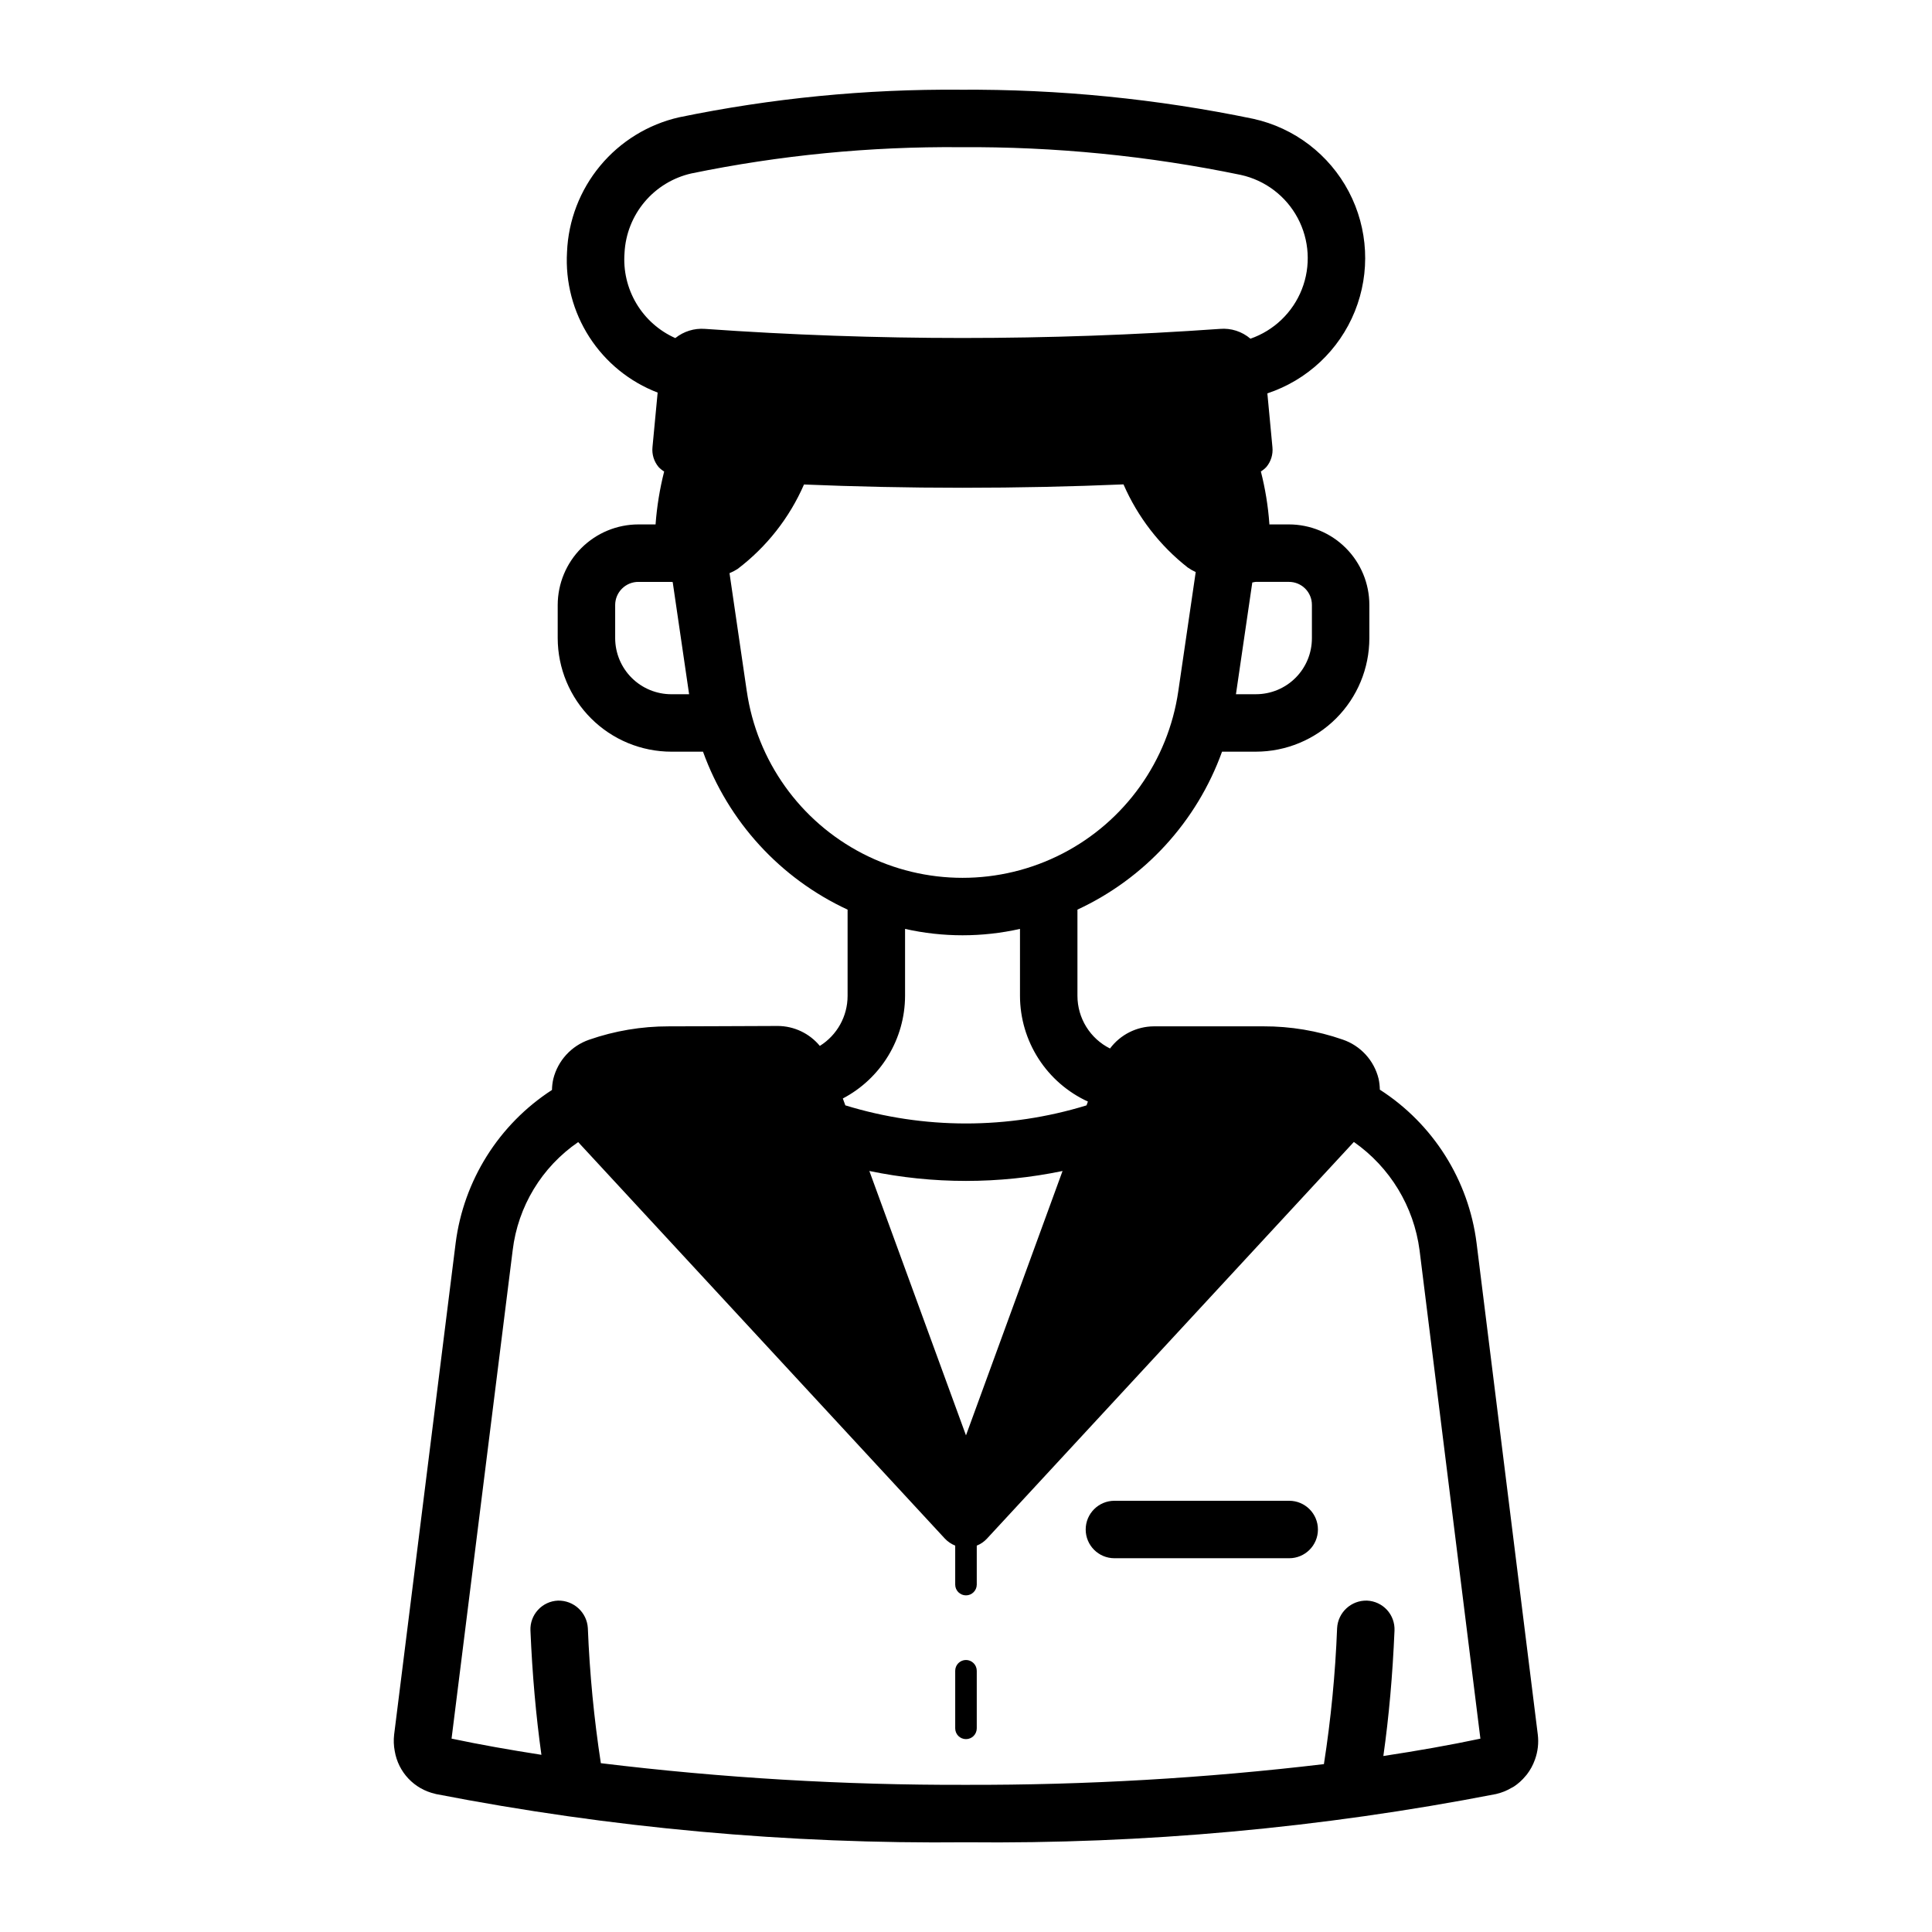
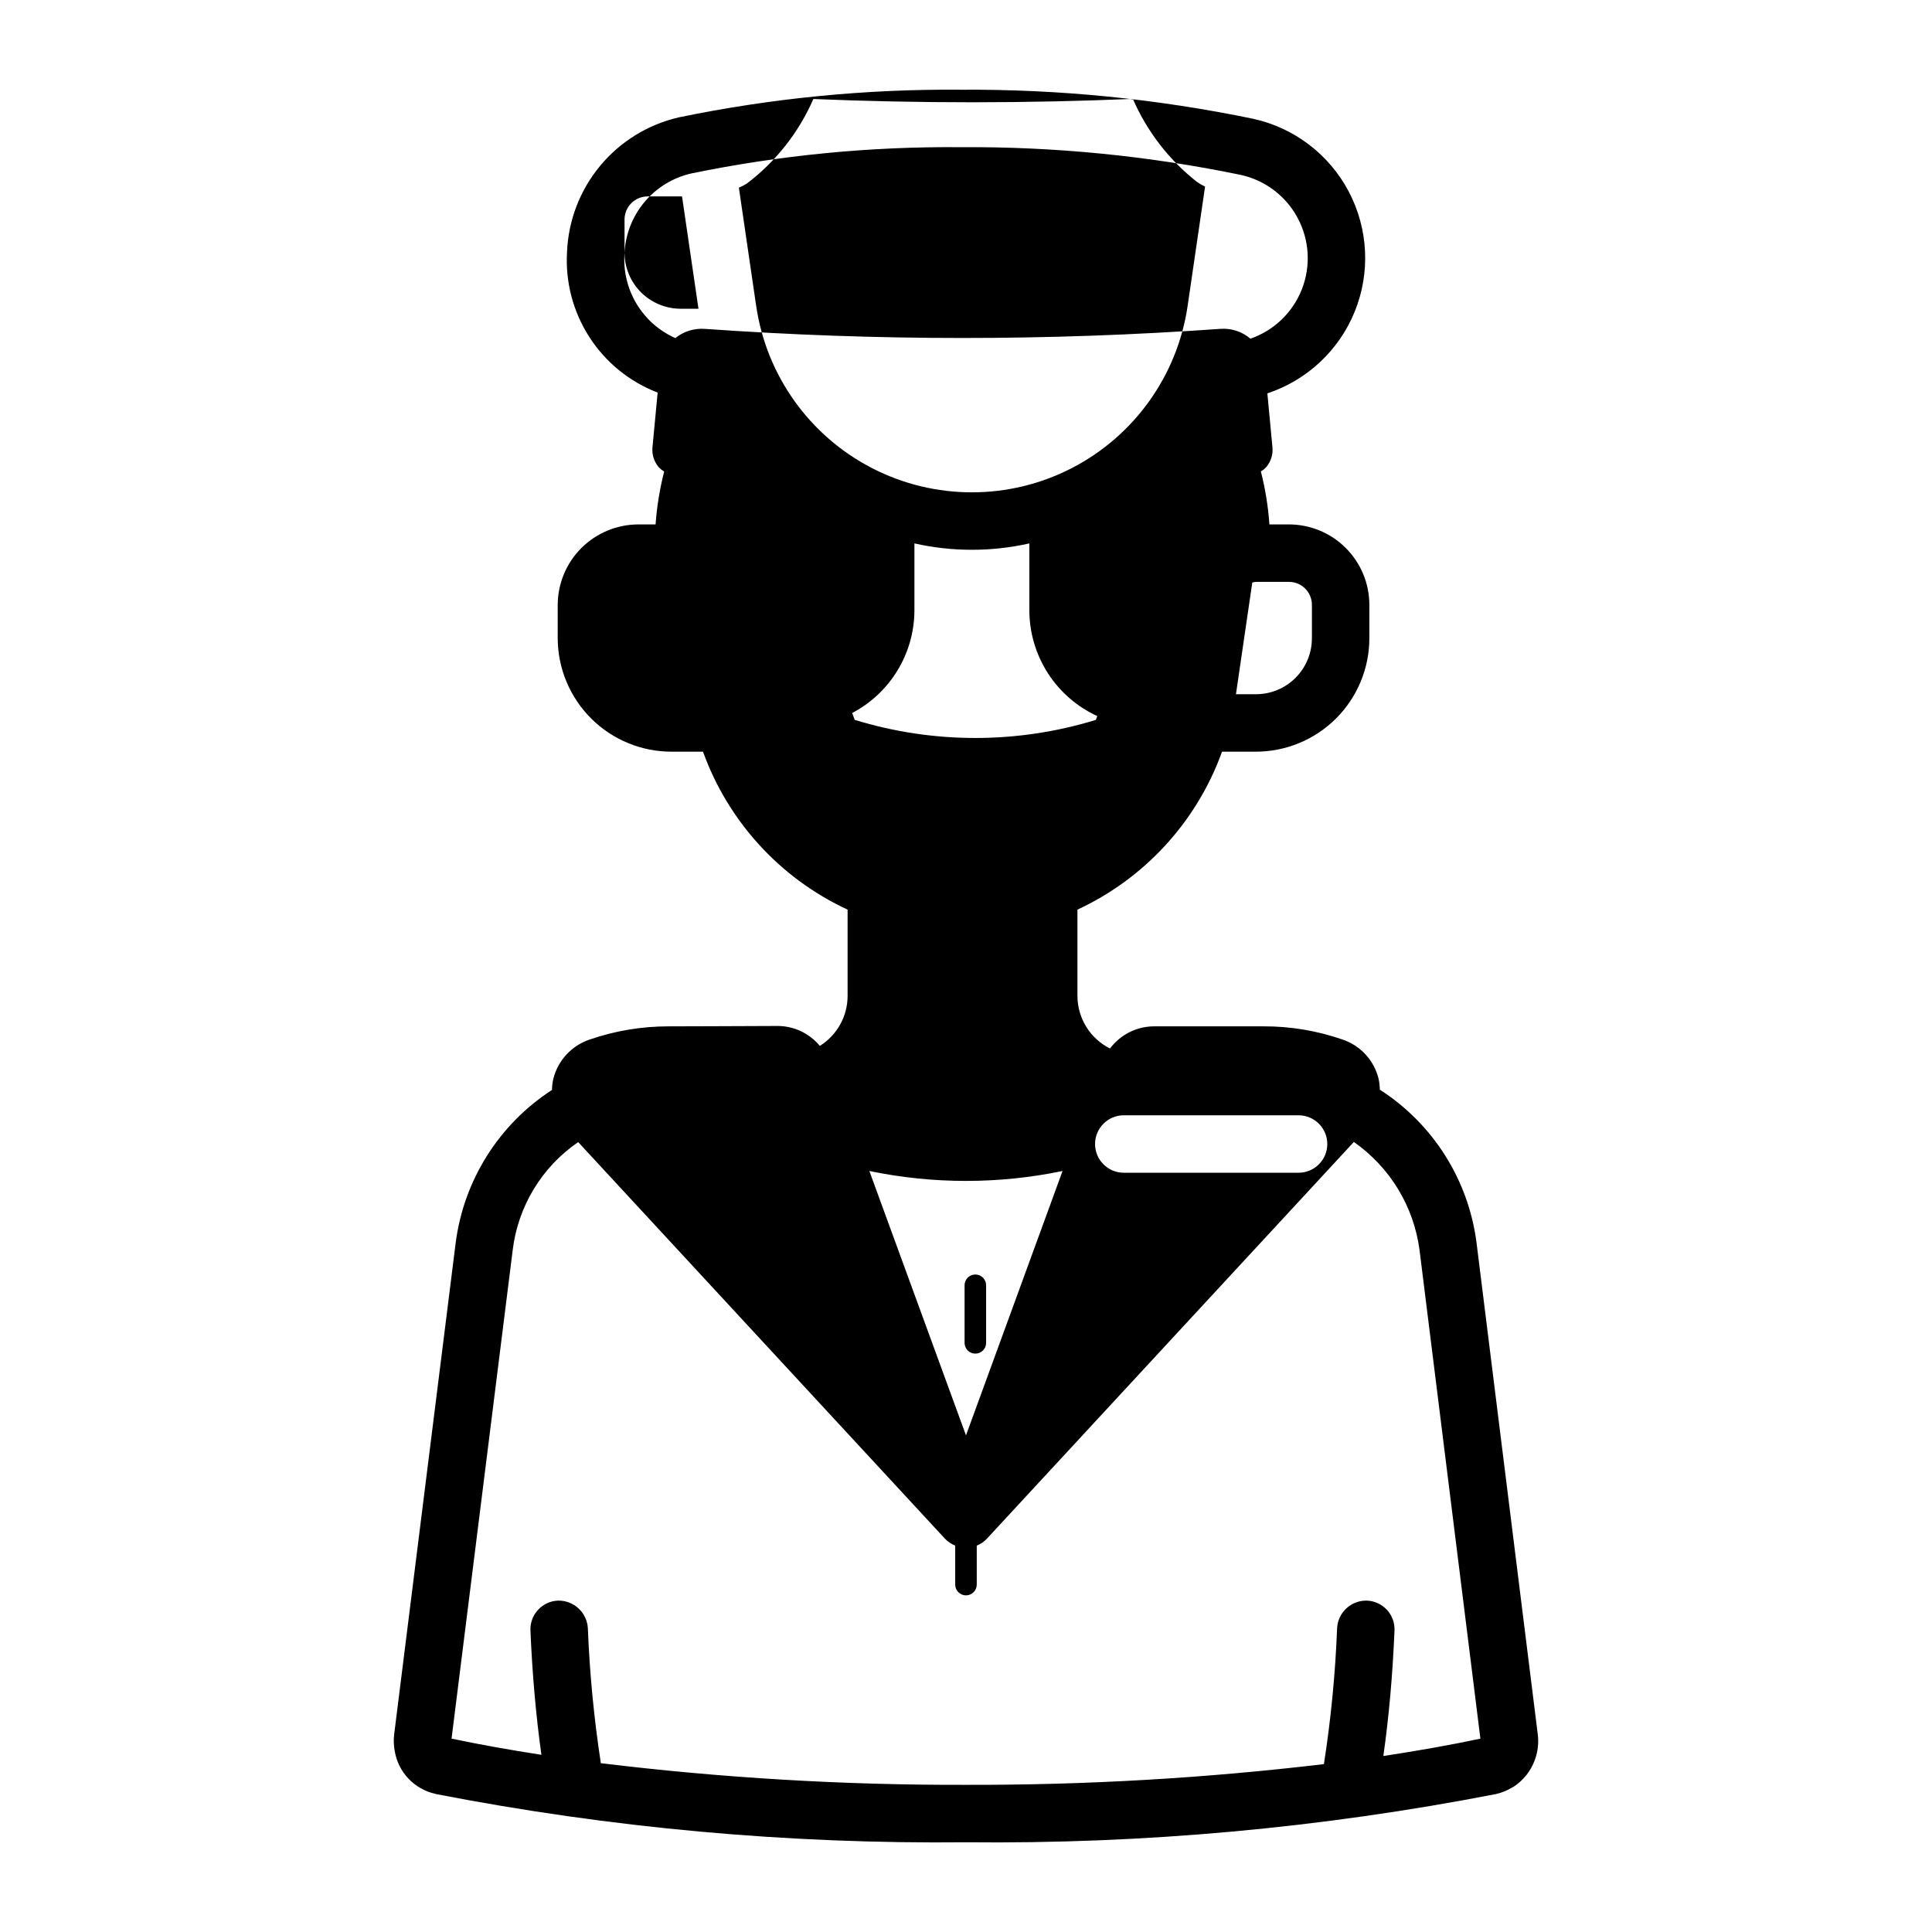
<svg xmlns="http://www.w3.org/2000/svg" fill="#000000" width="800px" height="800px" version="1.1" viewBox="144 144 512 512">
-   <path d="m548.61 614.29c0.922-1.188 1.645-2.512 2.148-3.93l0.035-0.098v0.004c0.754-2.098 1.008-4.344 0.742-6.559v-0.004l-16.227-130.27c-2.106-16.68-11.492-31.57-25.637-40.66-0.016-0.984-0.129-1.965-0.34-2.926-1.203-4.848-4.789-8.75-9.52-10.352-6.731-2.34-13.812-3.523-20.938-3.504h-29.086c-4.578 0.027-8.883 2.203-11.625 5.871-2.59-1.293-4.769-3.285-6.293-5.746-1.523-2.461-2.332-5.301-2.336-8.195v-22.859c17.848-8.281 31.645-23.352 38.32-41.859h8.965c7.973-0.004 15.621-3.176 21.262-8.812 5.641-5.641 8.809-13.289 8.812-21.262v-8.832c-0.004-5.656-2.25-11.074-6.25-15.074-3.996-3.996-9.418-6.242-15.07-6.246h-5.188c-0.004-0.051 0.016-0.102 0.012-0.152-0.336-4.688-1.09-9.332-2.254-13.887 0.539-0.324 1.031-0.723 1.461-1.18 1.219-1.461 1.797-3.348 1.605-5.242l-1.344-14.273v0.004c10.547-3.488 19.027-11.438 23.184-21.742 4.152-10.301 3.562-21.91-1.617-31.738-5.18-9.828-14.422-16.879-25.27-19.273-25.547-5.301-51.582-7.887-77.672-7.715-25.043-0.203-50.035 2.25-74.562 7.316-8.172 1.871-15.504 6.379-20.863 12.828s-8.453 14.48-8.797 22.859c-0.469 7.953 1.605 15.852 5.922 22.551s10.652 11.852 18.094 14.707l-1.371 14.484c-0.184 1.895 0.398 3.781 1.617 5.238 0.438 0.465 0.934 0.867 1.48 1.195-1.168 4.598-1.93 9.289-2.277 14.02h-4.539c-5.66 0-11.09 2.246-15.102 6.238-4.008 3.996-6.273 9.418-6.293 15.082v8.832c0.02 7.981 3.207 15.629 8.859 21.27 5.652 5.637 13.309 8.805 21.293 8.805h8.355c6.672 18.508 20.469 33.578 38.316 41.859v22.859c0 5.391-2.781 10.398-7.356 13.254-2.742-3.32-6.812-5.254-11.113-5.285h-0.09c-9.363 0.055-28.891 0.102-28.875 0.102-7.168-0.008-14.281 1.188-21.051 3.539-4.719 1.629-8.293 5.535-9.504 10.379-0.219 0.965-0.336 1.949-0.352 2.938-14.07 9.117-23.41 23.969-25.531 40.598l-16.301 130.25c-0.168 1.457-0.113 2.934 0.164 4.375 0.941 5.59 5.168 10.055 10.699 11.301 0.078 0.02 0.148 0.055 0.23 0.074v-0.004c46.262 8.992 93.32 13.273 140.45 12.781 47.125 0.492 94.184-3.789 140.45-12.781 1.465-0.328 2.863-0.891 4.148-1.656 0.188-0.109 0.391-0.191 0.57-0.309h0.004c1.176-0.773 2.227-1.719 3.117-2.805 0.109-0.133 0.227-0.25 0.328-0.387zm-38.004-4.945c1.469-10.383 2.449-21.336 2.953-33.238v0.004c0.086-2.019-0.633-3.988-1.996-5.477-1.367-1.484-3.269-2.367-5.285-2.453-4.18-0.121-7.695 3.106-7.93 7.281-0.469 12.074-1.637 24.109-3.496 36.047-31.48 3.738-63.156 5.574-94.855 5.492-32.344 0.09-64.66-1.828-96.766-5.738-1.82-11.859-2.969-23.809-3.445-35.797-0.25-4.164-3.754-7.383-7.926-7.285-2.016 0.082-3.918 0.965-5.285 2.453-1.367 1.484-2.086 3.453-2 5.473 0.488 11.629 1.469 22.656 2.906 32.938-8.309-1.297-16.34-2.703-23.812-4.293l16.195-129.4c1.387-11.617 7.711-22.066 17.359-28.684l97.18 105.08c0.766 0.812 1.699 1.445 2.738 1.855v10.344c0.008 1.57 1.281 2.84 2.856 2.84 1.57 0 2.844-1.27 2.856-2.84v-10.344c1.027-0.402 1.953-1.035 2.703-1.852l97.23-105.12c9.582 6.699 15.902 17.117 17.414 28.711l16.121 129.42c-8.047 1.711-16.703 3.227-25.715 4.598zm-110.61-84.957-25.609-70.066h-0.004c16.887 3.512 34.316 3.512 51.203 0.004zm91.672-220.09v8.832c0.008 3.938-1.555 7.719-4.34 10.504-2.789 2.789-6.57 4.348-10.508 4.34h-5.281l4.332-29.613c0.328-0.02 0.617-0.156 0.949-0.156h8.754c1.617-0.008 3.172 0.633 4.316 1.777 1.145 1.145 1.785 2.695 1.777 4.316zm-182.16-93.328c0.262-4.949 2.129-9.68 5.324-13.473 3.191-3.789 7.539-6.434 12.371-7.531 23.453-4.832 47.348-7.164 71.289-6.961 24.977-0.176 49.898 2.289 74.355 7.352 6.449 1.426 11.953 5.598 15.059 11.426 3.109 5.828 3.512 12.723 1.102 18.875-2.41 6.148-7.391 10.934-13.629 13.098-2.234-1.914-5.141-2.848-8.07-2.598-45.438 3.215-91.047 3.215-136.48 0-2.84-0.215-5.652 0.656-7.867 2.438-4.309-1.918-7.914-5.121-10.324-9.176-2.406-4.051-3.5-8.75-3.129-13.449zm-2.481 102.16v-8.828c0.012-1.629 0.664-3.184 1.824-4.324 1.156-1.145 2.719-1.781 4.344-1.77h8.754c0.113 0 0.211 0.047 0.324 0.047l4.348 29.723h-4.672 0.004c-3.949 0.012-7.738-1.547-10.539-4.332-2.797-2.781-4.375-6.566-4.387-10.512zm34.871 14.008-4.57-31.246v0.004c0.746-0.305 1.461-0.676 2.137-1.113 7.684-5.832 13.746-13.539 17.602-22.387 13.379 0.559 27.48 0.867 42 0.867 14.77 0 29.09-0.32 42.672-0.898 3.758 8.648 9.613 16.223 17.035 22.039 0.664 0.461 1.367 0.863 2.102 1.195l-4.613 31.547v-0.004c-2.68 18.48-14.125 34.527-30.723 43.078-16.602 8.551-36.312 8.551-52.914 0-16.602-8.551-28.047-24.598-30.723-43.078zm41.953 80.789v-17.758c10.027 2.254 20.43 2.254 30.457 0v17.758c0.012 5.898 1.715 11.668 4.906 16.633 3.188 4.961 7.734 8.906 13.094 11.367l-0.371 1.012 0.004-0.004c-20.828 6.398-43.094 6.394-63.918-0.004l-0.664-1.824c4.961-2.602 9.117-6.508 12.023-11.297 2.906-4.789 4.453-10.281 4.469-15.883zm19 178.86v15.227c0.004 0.762-0.297 1.492-0.832 2.031-0.535 0.539-1.266 0.84-2.023 0.84-0.762 0-1.488-0.301-2.027-0.84-0.535-0.539-0.832-1.27-0.828-2.031v-15.227c-0.004-0.758 0.293-1.488 0.828-2.027 0.539-0.539 1.266-0.844 2.027-0.844 0.758 0 1.488 0.305 2.023 0.844 0.535 0.539 0.836 1.27 0.832 2.027zm90.414-37.453c0 4.207-3.41 7.613-7.613 7.613h-46.32c-4.203 0-7.613-3.406-7.613-7.613 0-4.203 3.41-7.613 7.613-7.613h46.32c4.203 0 7.613 3.41 7.613 7.613z" />
+   <path d="m548.61 614.29c0.922-1.188 1.645-2.512 2.148-3.93l0.035-0.098v0.004c0.754-2.098 1.008-4.344 0.742-6.559v-0.004l-16.227-130.27c-2.106-16.68-11.492-31.57-25.637-40.66-0.016-0.984-0.129-1.965-0.34-2.926-1.203-4.848-4.789-8.75-9.52-10.352-6.731-2.34-13.812-3.523-20.938-3.504h-29.086c-4.578 0.027-8.883 2.203-11.625 5.871-2.59-1.293-4.769-3.285-6.293-5.746-1.523-2.461-2.332-5.301-2.336-8.195v-22.859c17.848-8.281 31.645-23.352 38.32-41.859h8.965c7.973-0.004 15.621-3.176 21.262-8.812 5.641-5.641 8.809-13.289 8.812-21.262v-8.832c-0.004-5.656-2.25-11.074-6.25-15.074-3.996-3.996-9.418-6.242-15.07-6.246h-5.188c-0.004-0.051 0.016-0.102 0.012-0.152-0.336-4.688-1.09-9.332-2.254-13.887 0.539-0.324 1.031-0.723 1.461-1.18 1.219-1.461 1.797-3.348 1.605-5.242l-1.344-14.273v0.004c10.547-3.488 19.027-11.438 23.184-21.742 4.152-10.301 3.562-21.91-1.617-31.738-5.18-9.828-14.422-16.879-25.27-19.273-25.547-5.301-51.582-7.887-77.672-7.715-25.043-0.203-50.035 2.25-74.562 7.316-8.172 1.871-15.504 6.379-20.863 12.828s-8.453 14.48-8.797 22.859c-0.469 7.953 1.605 15.852 5.922 22.551s10.652 11.852 18.094 14.707l-1.371 14.484c-0.184 1.895 0.398 3.781 1.617 5.238 0.438 0.465 0.934 0.867 1.48 1.195-1.168 4.598-1.93 9.289-2.277 14.02h-4.539c-5.66 0-11.09 2.246-15.102 6.238-4.008 3.996-6.273 9.418-6.293 15.082v8.832c0.02 7.981 3.207 15.629 8.859 21.27 5.652 5.637 13.309 8.805 21.293 8.805h8.355c6.672 18.508 20.469 33.578 38.316 41.859v22.859c0 5.391-2.781 10.398-7.356 13.254-2.742-3.32-6.812-5.254-11.113-5.285h-0.09c-9.363 0.055-28.891 0.102-28.875 0.102-7.168-0.008-14.281 1.188-21.051 3.539-4.719 1.629-8.293 5.535-9.504 10.379-0.219 0.965-0.336 1.949-0.352 2.938-14.07 9.117-23.41 23.969-25.531 40.598l-16.301 130.25c-0.168 1.457-0.113 2.934 0.164 4.375 0.941 5.59 5.168 10.055 10.699 11.301 0.078 0.02 0.148 0.055 0.23 0.074v-0.004c46.262 8.992 93.32 13.273 140.45 12.781 47.125 0.492 94.184-3.789 140.45-12.781 1.465-0.328 2.863-0.891 4.148-1.656 0.188-0.109 0.391-0.191 0.57-0.309h0.004c1.176-0.773 2.227-1.719 3.117-2.805 0.109-0.133 0.227-0.25 0.328-0.387zm-38.004-4.945c1.469-10.383 2.449-21.336 2.953-33.238v0.004c0.086-2.019-0.633-3.988-1.996-5.477-1.367-1.484-3.269-2.367-5.285-2.453-4.18-0.121-7.695 3.106-7.93 7.281-0.469 12.074-1.637 24.109-3.496 36.047-31.48 3.738-63.156 5.574-94.855 5.492-32.344 0.09-64.66-1.828-96.766-5.738-1.82-11.859-2.969-23.809-3.445-35.797-0.25-4.164-3.754-7.383-7.926-7.285-2.016 0.082-3.918 0.965-5.285 2.453-1.367 1.484-2.086 3.453-2 5.473 0.488 11.629 1.469 22.656 2.906 32.938-8.309-1.297-16.34-2.703-23.812-4.293l16.195-129.4c1.387-11.617 7.711-22.066 17.359-28.684l97.18 105.08c0.766 0.812 1.699 1.445 2.738 1.855v10.344c0.008 1.57 1.281 2.84 2.856 2.84 1.57 0 2.844-1.27 2.856-2.84v-10.344c1.027-0.402 1.953-1.035 2.703-1.852l97.23-105.12c9.582 6.699 15.902 17.117 17.414 28.711l16.121 129.42c-8.047 1.711-16.703 3.227-25.715 4.598zm-110.61-84.957-25.609-70.066h-0.004c16.887 3.512 34.316 3.512 51.203 0.004zm91.672-220.09v8.832c0.008 3.938-1.555 7.719-4.34 10.504-2.789 2.789-6.57 4.348-10.508 4.34h-5.281l4.332-29.613c0.328-0.02 0.617-0.156 0.949-0.156h8.754c1.617-0.008 3.172 0.633 4.316 1.777 1.145 1.145 1.785 2.695 1.777 4.316zm-182.16-93.328c0.262-4.949 2.129-9.68 5.324-13.473 3.191-3.789 7.539-6.434 12.371-7.531 23.453-4.832 47.348-7.164 71.289-6.961 24.977-0.176 49.898 2.289 74.355 7.352 6.449 1.426 11.953 5.598 15.059 11.426 3.109 5.828 3.512 12.723 1.102 18.875-2.41 6.148-7.391 10.934-13.629 13.098-2.234-1.914-5.141-2.848-8.07-2.598-45.438 3.215-91.047 3.215-136.48 0-2.84-0.215-5.652 0.656-7.867 2.438-4.309-1.918-7.914-5.121-10.324-9.176-2.406-4.051-3.5-8.75-3.129-13.449zv-8.828c0.012-1.629 0.664-3.184 1.824-4.324 1.156-1.145 2.719-1.781 4.344-1.77h8.754c0.113 0 0.211 0.047 0.324 0.047l4.348 29.723h-4.672 0.004c-3.949 0.012-7.738-1.547-10.539-4.332-2.797-2.781-4.375-6.566-4.387-10.512zm34.871 14.008-4.57-31.246v0.004c0.746-0.305 1.461-0.676 2.137-1.113 7.684-5.832 13.746-13.539 17.602-22.387 13.379 0.559 27.48 0.867 42 0.867 14.77 0 29.09-0.32 42.672-0.898 3.758 8.648 9.613 16.223 17.035 22.039 0.664 0.461 1.367 0.863 2.102 1.195l-4.613 31.547v-0.004c-2.68 18.48-14.125 34.527-30.723 43.078-16.602 8.551-36.312 8.551-52.914 0-16.602-8.551-28.047-24.598-30.723-43.078zm41.953 80.789v-17.758c10.027 2.254 20.43 2.254 30.457 0v17.758c0.012 5.898 1.715 11.668 4.906 16.633 3.188 4.961 7.734 8.906 13.094 11.367l-0.371 1.012 0.004-0.004c-20.828 6.398-43.094 6.394-63.918-0.004l-0.664-1.824c4.961-2.602 9.117-6.508 12.023-11.297 2.906-4.789 4.453-10.281 4.469-15.883zm19 178.86v15.227c0.004 0.762-0.297 1.492-0.832 2.031-0.535 0.539-1.266 0.84-2.023 0.84-0.762 0-1.488-0.301-2.027-0.84-0.535-0.539-0.832-1.27-0.828-2.031v-15.227c-0.004-0.758 0.293-1.488 0.828-2.027 0.539-0.539 1.266-0.844 2.027-0.844 0.758 0 1.488 0.305 2.023 0.844 0.535 0.539 0.836 1.27 0.832 2.027zm90.414-37.453c0 4.207-3.41 7.613-7.613 7.613h-46.32c-4.203 0-7.613-3.406-7.613-7.613 0-4.203 3.41-7.613 7.613-7.613h46.32c4.203 0 7.613 3.41 7.613 7.613z" />
</svg>